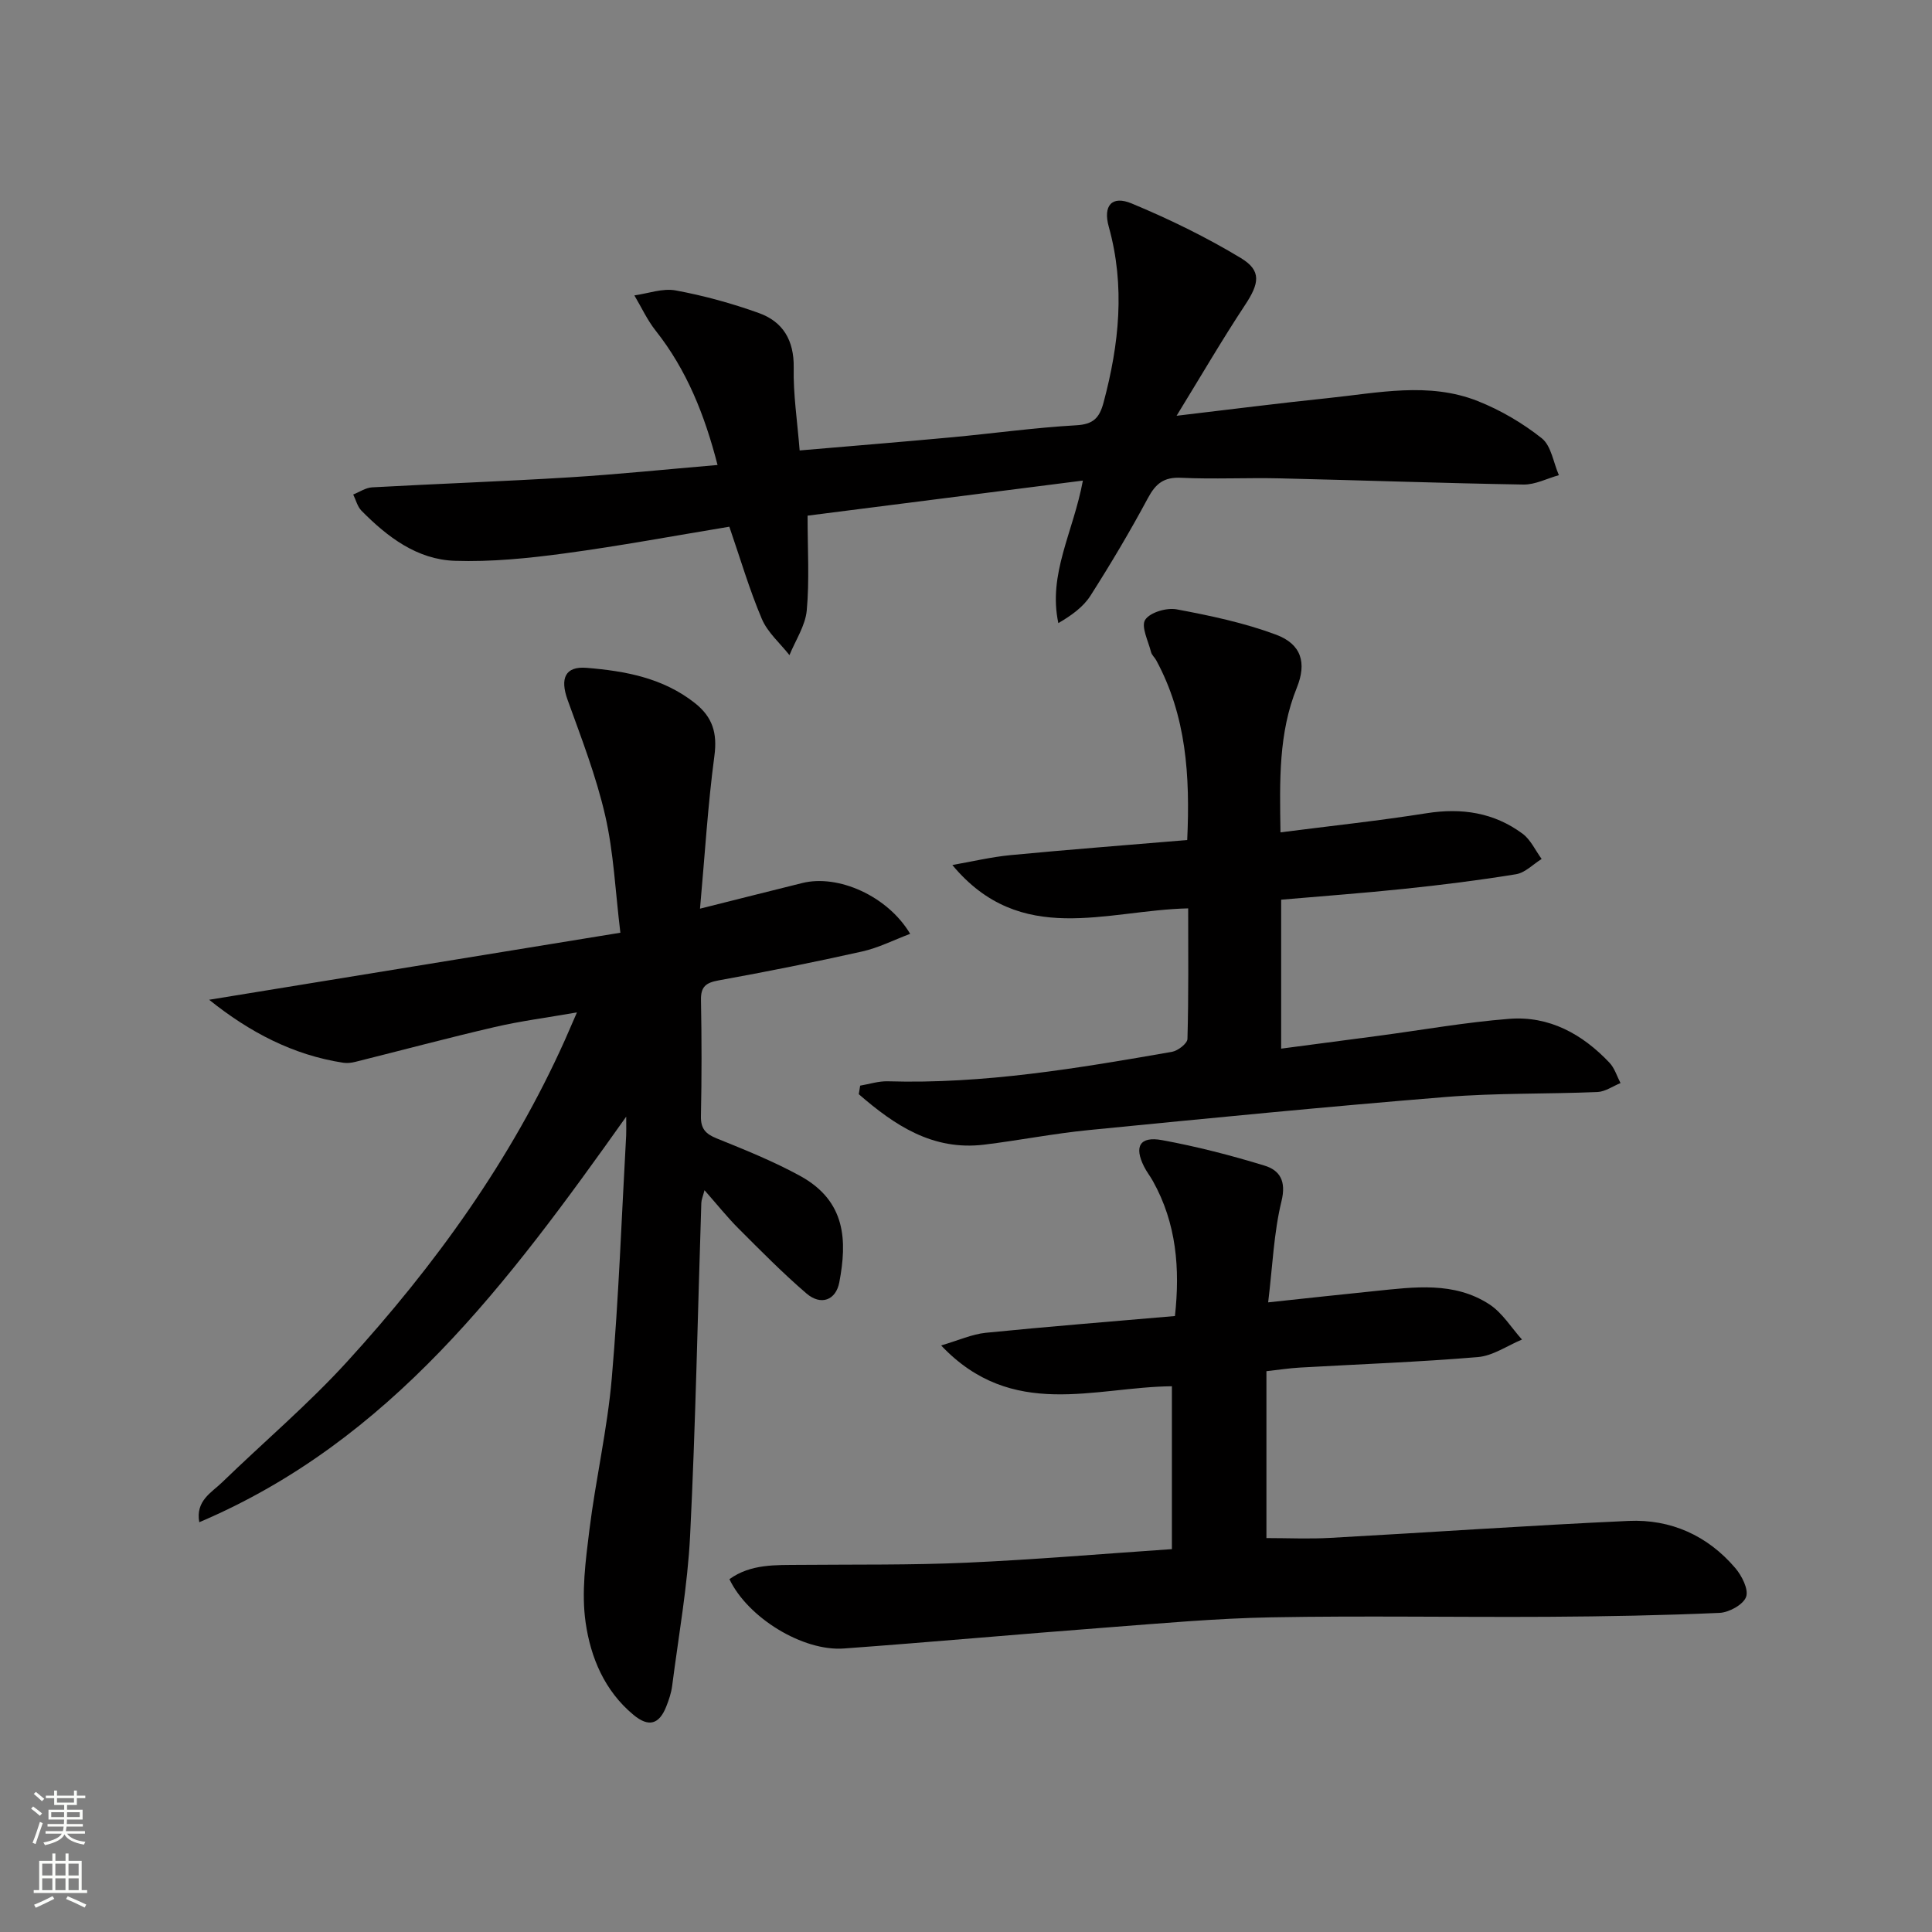
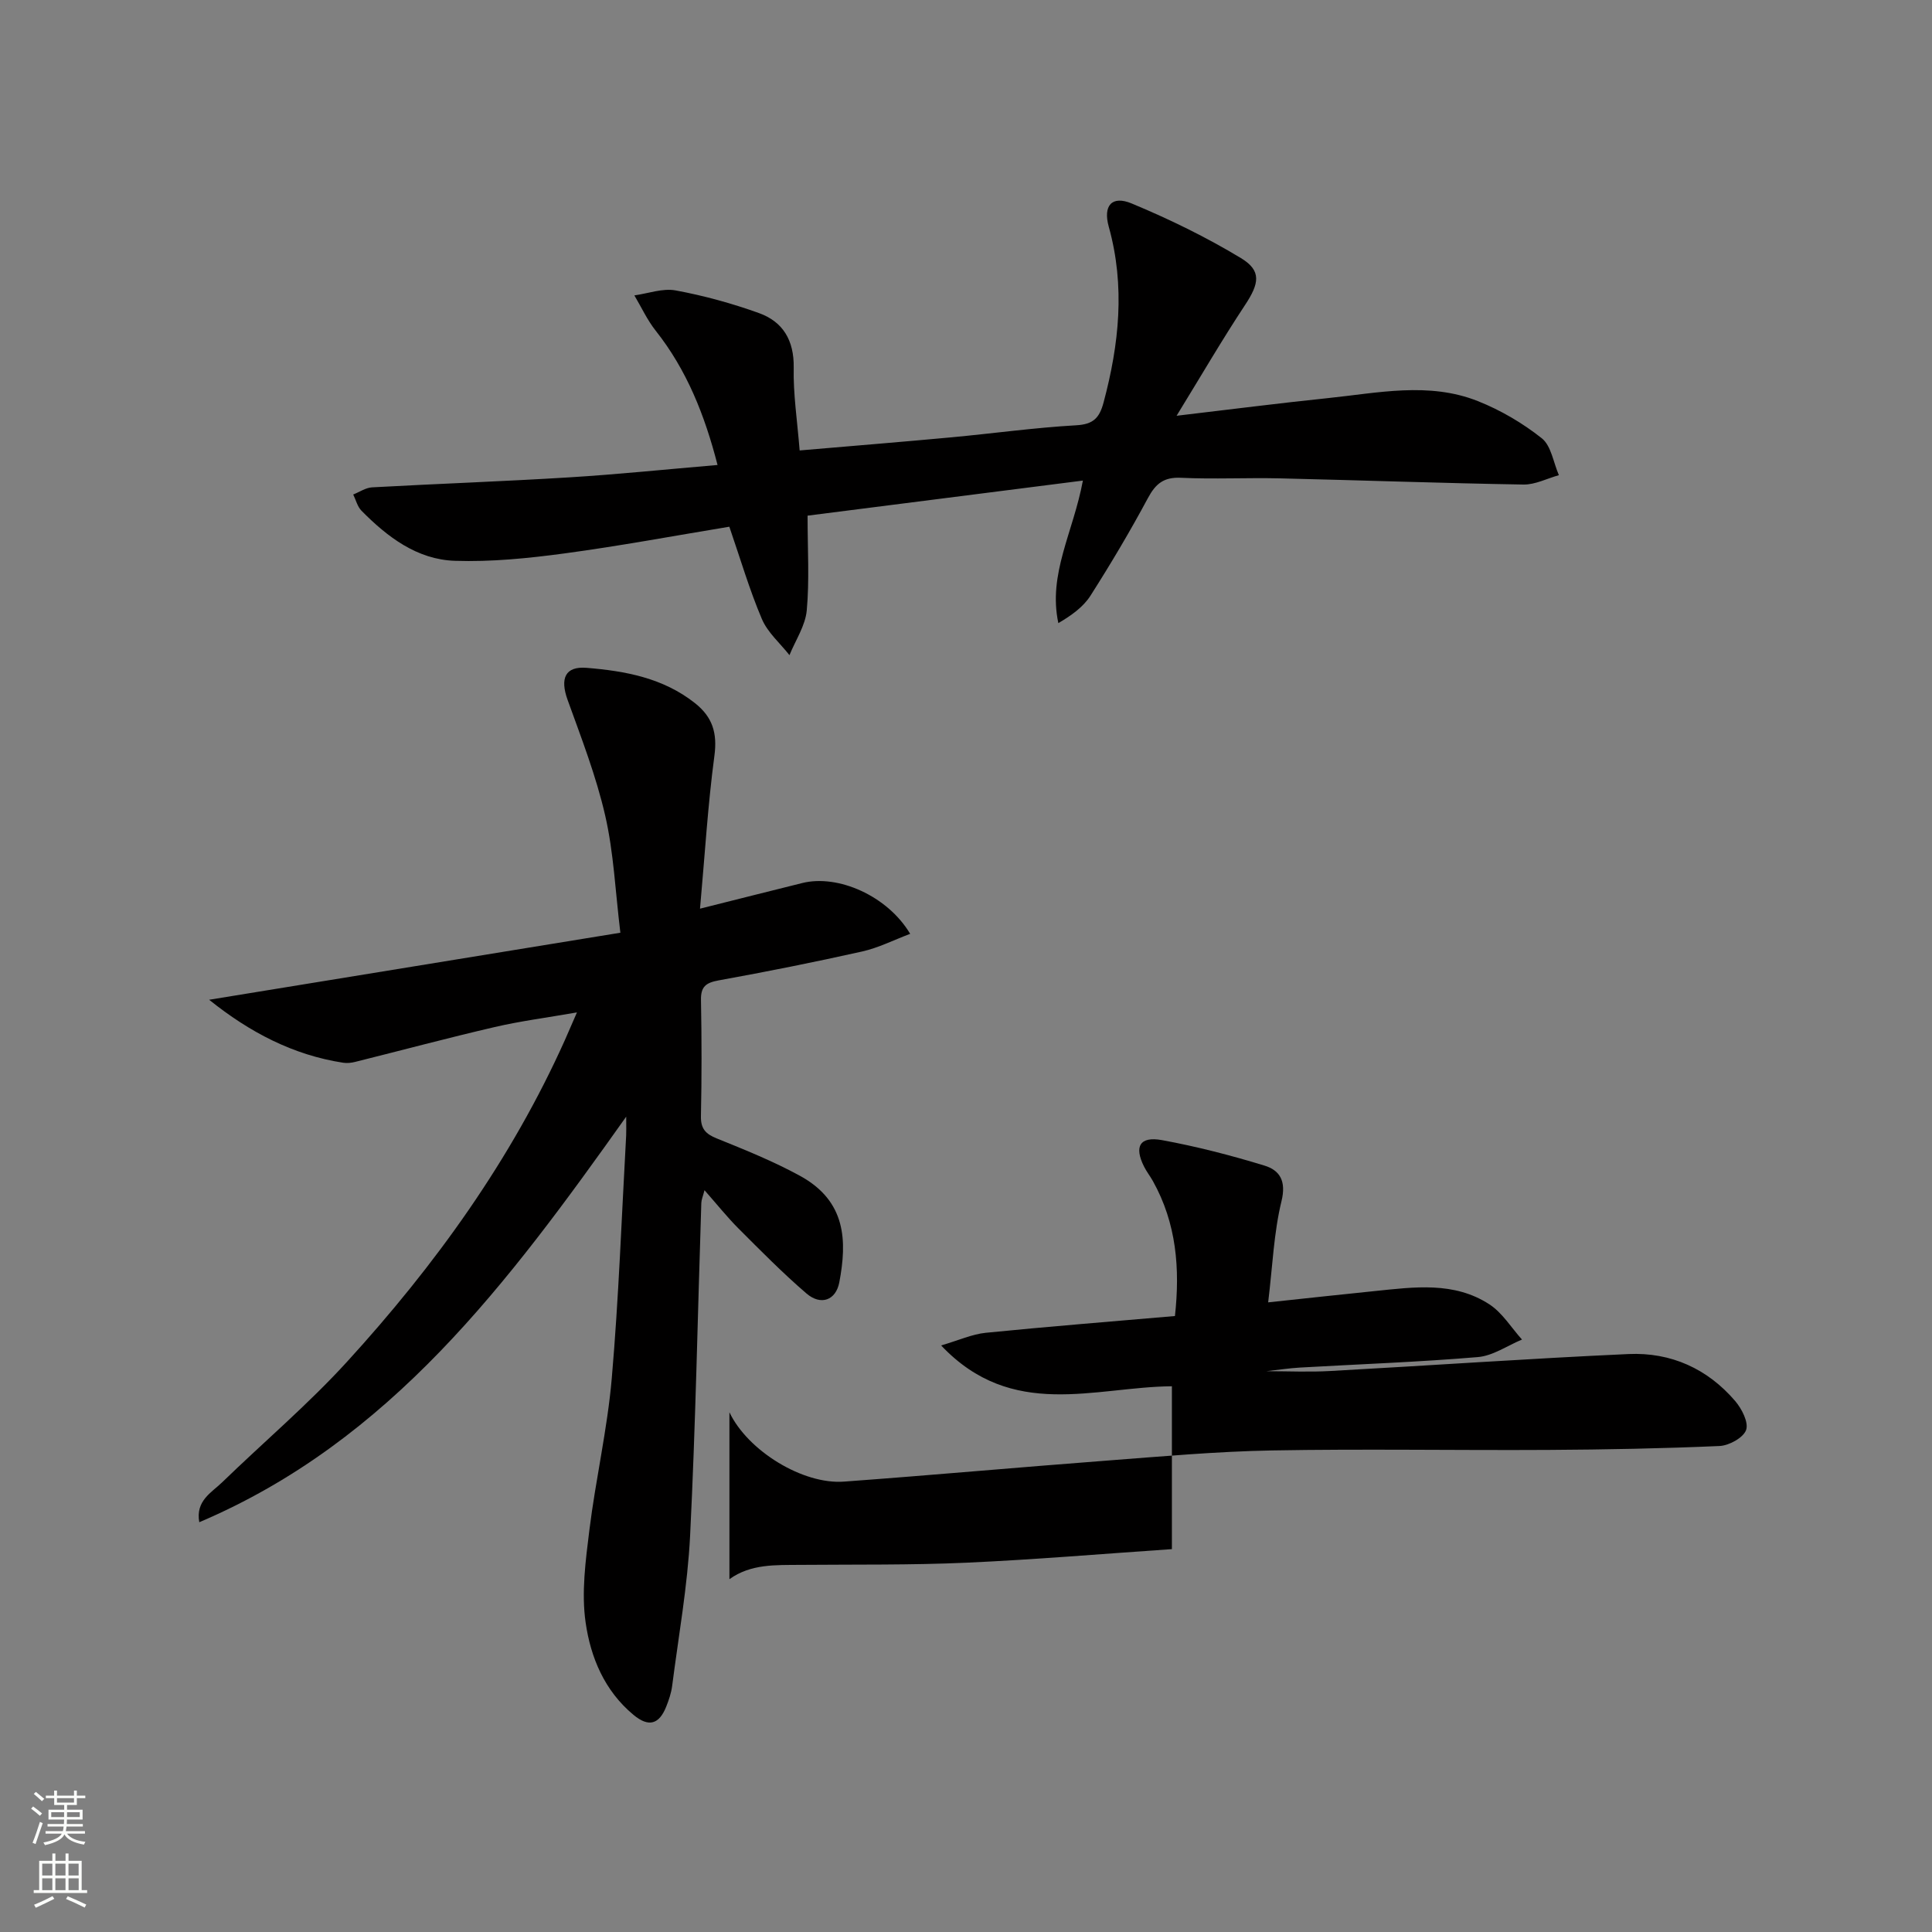
<svg xmlns="http://www.w3.org/2000/svg" enable-background="new 0 0 400 400" viewBox="0 0 400 400">
  <rect x="0" y="0" width="400" height="400" fill="#808080" stroke="none" />
  <g fill="#010000">
    <path d="m43.3 206.99c28.05-4.57 56.1-9.15 85.14-13.88-1.05-8.63-1.38-16.6-3.14-24.25-1.87-8.16-4.94-16.07-7.79-23.97-1.59-4.42-.52-6.99 3.95-6.62 7.98.65 15.82 2.08 22.42 7.3 3.65 2.89 4.66 6.2 4.03 10.91-1.36 10.17-1.97 20.45-2.98 31.65 7.57-1.9 14.37-3.62 21.18-5.31 7.38-1.84 17.64 2.64 22.33 10.52-3.42 1.29-6.58 2.9-9.92 3.65-9.87 2.21-19.79 4.19-29.74 5.99-2.64.48-3.71 1.3-3.65 4.08.15 8 .16 16-.01 24-.06 2.63.96 3.71 3.3 4.65 5.83 2.36 11.71 4.72 17.22 7.74 9.6 5.25 9.74 13.52 8.13 22.04-.71 3.73-3.82 4.87-6.8 2.31-4.91-4.22-9.47-8.85-14.05-13.43-2.33-2.33-4.4-4.93-7.06-7.95-.34 1.31-.64 1.97-.66 2.65-.75 22.96-1.18 45.93-2.32 68.86-.52 10.41-2.39 20.76-3.72 31.13-.19 1.46-.68 2.91-1.23 4.29-1.45 3.63-3.6 4.34-6.78 1.69-6.01-4.99-8.87-11.91-9.9-19.1-.9-6.22-.01-12.79.77-19.12 1.3-10.52 3.73-20.92 4.64-31.46 1.45-16.72 2.04-33.51 2.98-50.28.04-.77.01-1.55.01-3.89-24.46 34.43-48.75 67.12-88.39 83.97-.8-4.45 2.51-6.11 4.73-8.26 8.59-8.33 17.78-16.11 25.83-24.93 18.26-20 34.01-41.82 45.16-66.69.67-1.5 1.31-3.01 2.47-5.67-6.25 1.09-11.7 1.79-17.03 3.03-9.66 2.24-19.24 4.81-28.87 7.21-.79.2-1.68.3-2.48.18-10.37-1.59-19.37-6.3-27.77-13.04z" />
-     <path d="m151.02 326.95c4.45-3.2 9.59-2.91 14.68-2.96 11.45-.1 22.92.06 34.36-.45 14.09-.63 28.15-1.83 42.57-2.81 0-11.25 0-22.29 0-33.72-16 .14-33.06 7.11-47.78-8.45 3.66-1.07 6.4-2.33 9.24-2.62 12.88-1.29 25.79-2.31 39.17-3.47 1.07-9.8.33-19.18-4.57-27.95-.57-1.02-1.3-1.94-1.82-2.98-2.1-4.16-.9-6.33 3.7-5.49 7.16 1.31 14.25 3.14 21.21 5.27 3.2.97 4.56 3.2 3.54 7.37-1.59 6.51-1.84 13.36-2.76 20.95 8.06-.86 15.07-1.63 22.08-2.34 8.12-.83 16.4-2.02 23.72 2.75 2.69 1.75 4.53 4.82 6.75 7.29-3.04 1.26-6.01 3.37-9.14 3.63-12.25 1.03-24.55 1.47-36.83 2.17-2.28.13-4.54.49-6.94.75v34.55c4.44 0 8.86.21 13.25-.04 20.58-1.13 41.15-2.58 61.74-3.51 8.73-.39 16.33 3.02 22.07 9.74 1.36 1.59 2.81 4.43 2.25 5.99-.58 1.6-3.52 3.22-5.5 3.31-11.78.52-23.58.74-35.37.81-19.13.11-38.26-.24-57.38.11-11.45.21-22.9 1.25-34.33 2.12-18.06 1.37-36.11 3.01-54.17 4.33-8.52.65-19.94-6.37-23.74-14.35z" />
+     <path d="m151.02 326.95c4.45-3.2 9.59-2.91 14.68-2.96 11.45-.1 22.92.06 34.36-.45 14.09-.63 28.15-1.83 42.57-2.81 0-11.25 0-22.29 0-33.72-16 .14-33.06 7.11-47.78-8.45 3.66-1.07 6.4-2.33 9.24-2.62 12.88-1.29 25.79-2.31 39.17-3.47 1.07-9.8.33-19.18-4.57-27.95-.57-1.02-1.3-1.94-1.82-2.98-2.1-4.16-.9-6.33 3.7-5.49 7.16 1.31 14.25 3.14 21.21 5.27 3.2.97 4.56 3.2 3.54 7.37-1.59 6.51-1.84 13.36-2.76 20.95 8.06-.86 15.07-1.63 22.08-2.34 8.12-.83 16.4-2.02 23.72 2.75 2.69 1.75 4.53 4.82 6.75 7.29-3.04 1.26-6.01 3.37-9.14 3.63-12.25 1.03-24.55 1.47-36.83 2.17-2.28.13-4.54.49-6.94.75c4.44 0 8.86.21 13.25-.04 20.58-1.13 41.15-2.58 61.74-3.51 8.73-.39 16.33 3.02 22.07 9.74 1.36 1.59 2.81 4.43 2.25 5.99-.58 1.6-3.52 3.22-5.5 3.31-11.78.52-23.58.74-35.37.81-19.13.11-38.26-.24-57.38.11-11.45.21-22.9 1.25-34.33 2.12-18.06 1.37-36.11 3.01-54.17 4.33-8.52.65-19.94-6.37-23.74-14.35z" />
    <path d="m165.56 93.26c10.96-.94 21.22-1.77 31.46-2.72 8.6-.8 17.18-2 25.8-2.49 3.54-.2 4.8-1.51 5.66-4.71 3.23-12.08 4.5-24.12 1.08-36.39-1.22-4.38.63-6.54 4.75-4.82 7.77 3.23 15.42 6.96 22.62 11.31 4.33 2.62 3.77 5.28.85 9.7-4.72 7.14-9.03 14.55-14.18 22.94 11.55-1.36 21.41-2.63 31.29-3.65 10.38-1.07 20.91-3.42 31.07.61 4.72 1.87 9.28 4.55 13.25 7.7 1.96 1.56 2.4 5.03 3.54 7.64-2.45.68-4.9 1.98-7.34 1.94-16.81-.28-33.61-.89-50.41-1.28-6.83-.16-13.68.2-20.49-.12-3.56-.17-5.24 1.21-6.85 4.21-3.69 6.88-7.69 13.61-11.89 20.2-1.49 2.34-3.92 4.08-6.65 5.68-2.18-10.19 3.09-18.78 5.08-29.51-19.22 2.45-37.83 4.82-57 7.26 0 7.08.4 13.39-.17 19.61-.29 3.17-2.33 6.19-3.58 9.27-1.95-2.48-4.53-4.69-5.72-7.5-2.58-6.07-4.44-12.45-6.73-19.09-11.29 1.86-22.68 3.99-34.14 5.53-7.5 1.01-15.14 1.78-22.68 1.53-7.83-.26-13.97-4.93-19.34-10.37-.84-.85-1.15-2.22-1.71-3.36 1.3-.51 2.58-1.41 3.91-1.48 13.61-.75 27.24-1.23 40.85-2.07 9.94-.61 19.85-1.64 30.67-2.56-2.66-10.33-6.35-19.64-12.81-27.81-1.75-2.21-2.96-4.86-4.41-7.3 2.86-.4 5.86-1.53 8.55-1.03 5.84 1.08 11.63 2.67 17.22 4.68 5 1.79 7.3 5.65 7.22 11.29-.12 5.42.72 10.88 1.23 17.16z" />
-     <path d="m178.09 224.77c1.9-.32 3.8-.95 5.69-.9 19.9.6 39.4-2.7 58.87-6.1 1.23-.22 3.17-1.72 3.2-2.67.25-8.95.15-17.9.15-27.03-16.97.37-34.65 8.08-48.83-8.98 4.03-.7 8.03-1.66 12.09-2.05 12.04-1.15 24.11-2.07 36.54-3.12.61-13.31-.18-25.72-6.43-37.24-.32-.58-.91-1.07-1.06-1.68-.57-2.27-2.11-5.29-1.21-6.68 1-1.54 4.45-2.55 6.52-2.16 6.95 1.3 13.97 2.78 20.57 5.24 5.28 1.97 6.38 5.86 4.3 10.99-3.79 9.38-3.55 19.13-3.38 29.94 10.36-1.33 20.34-2.39 30.25-3.96 7.28-1.15 13.95-.14 19.86 4.23 1.69 1.25 2.66 3.46 3.96 5.24-1.76 1.09-3.41 2.85-5.3 3.16-7.69 1.26-15.45 2.22-23.2 3.03-8.39.88-16.81 1.49-25.43 2.24v30.84c6.81-.9 13.46-1.76 20.1-2.65 9.04-1.2 18.04-2.81 27.11-3.52 8.29-.65 15.16 3.15 20.77 9.09 1.06 1.12 1.54 2.79 2.28 4.21-1.59.64-3.16 1.78-4.77 1.85-10.46.44-20.98.18-31.4 1.03-24.66 2-49.29 4.42-73.92 6.85-7.25.71-14.44 2.14-21.68 3.02-10.67 1.29-18.56-4.05-25.94-10.45.1-.59.19-1.18.29-1.77z" />
  </g>
  <path d="m6.44 374.46.42-.45c.65.47 1.27.95 1.85 1.44l-.45.49c-.65-.56-1.25-1.06-1.82-1.48m.93 7.33-.63-.26c.55-1.36 1.05-2.8 1.52-4.33.19.1.38.19.59.27-.46 1.29-.95 2.73-1.48 4.32m-.38-10.38.44-.42c.43.34 1.01.82 1.74 1.44l-.49.49c-.53-.51-1.09-1.01-1.69-1.51m2.5.35h1.72v-1.04h.59v1.04h3.52v-1.04h.59v1.04h1.75v.53h-1.75v1.42h-2.03v.97h3.22v2.03h-3.24c0 .35-.01.66-.03.93h3.32v.53h-3.37c-.03.27-.08.58-.15.94h3.96v.53h-3.71c.67.92 1.93 1.48 3.79 1.68-.13.24-.23.44-.29.59-2.13-.38-3.48-1.08-4.04-2.12-.43.97-1.77 1.72-4.03 2.23-.09-.19-.2-.37-.33-.55 2.1-.42 3.37-1.03 3.81-1.83h-3.36v-.53h3.58c.08-.29.13-.61.16-.94h-3.33v-.53h3.39c.02-.27.04-.58.04-.93h-3.23v-2.03h3.25v-.97h-2.07v-1.42h-1.73zm1.12 3.44v1h2.65c.01-.3.02-.44.01-.4v-.25-.35zm1.19-2h3.52v-.91h-3.52zm4.71 2h-2.63v.59c0 .15-.01.28-.01.4h2.64z" fill="#fbfcfa" />
  <path d="m13.56 383.74h.63v1.52h2.72v6.07h1.13v.6h-11.06v-.6h1.13v-6.07h2.73v-1.52h.63v1.52h2.1v-1.52zm-2.69 8.83.38.56c-1.24.63-2.53 1.25-3.85 1.85-.1-.21-.21-.42-.34-.63 1.36-.55 2.63-1.15 3.81-1.78m-2.13-4.27h2.1v-2.45h-2.1zm0 3.04h2.1v-2.46h-2.1zm2.72-3.04h2.1v-2.45h-2.1zm0 3.04h2.1v-2.46h-2.1zm6.07 3.6c-1.41-.71-2.7-1.3-3.86-1.78l.35-.56c1.45.62 2.75 1.19 3.84 1.72zm-1.25-9.09h-2.1v2.45h2.1zm-2.09 5.49h2.1v-2.46h-2.1z" fill="#fbfcfa" />
</svg>